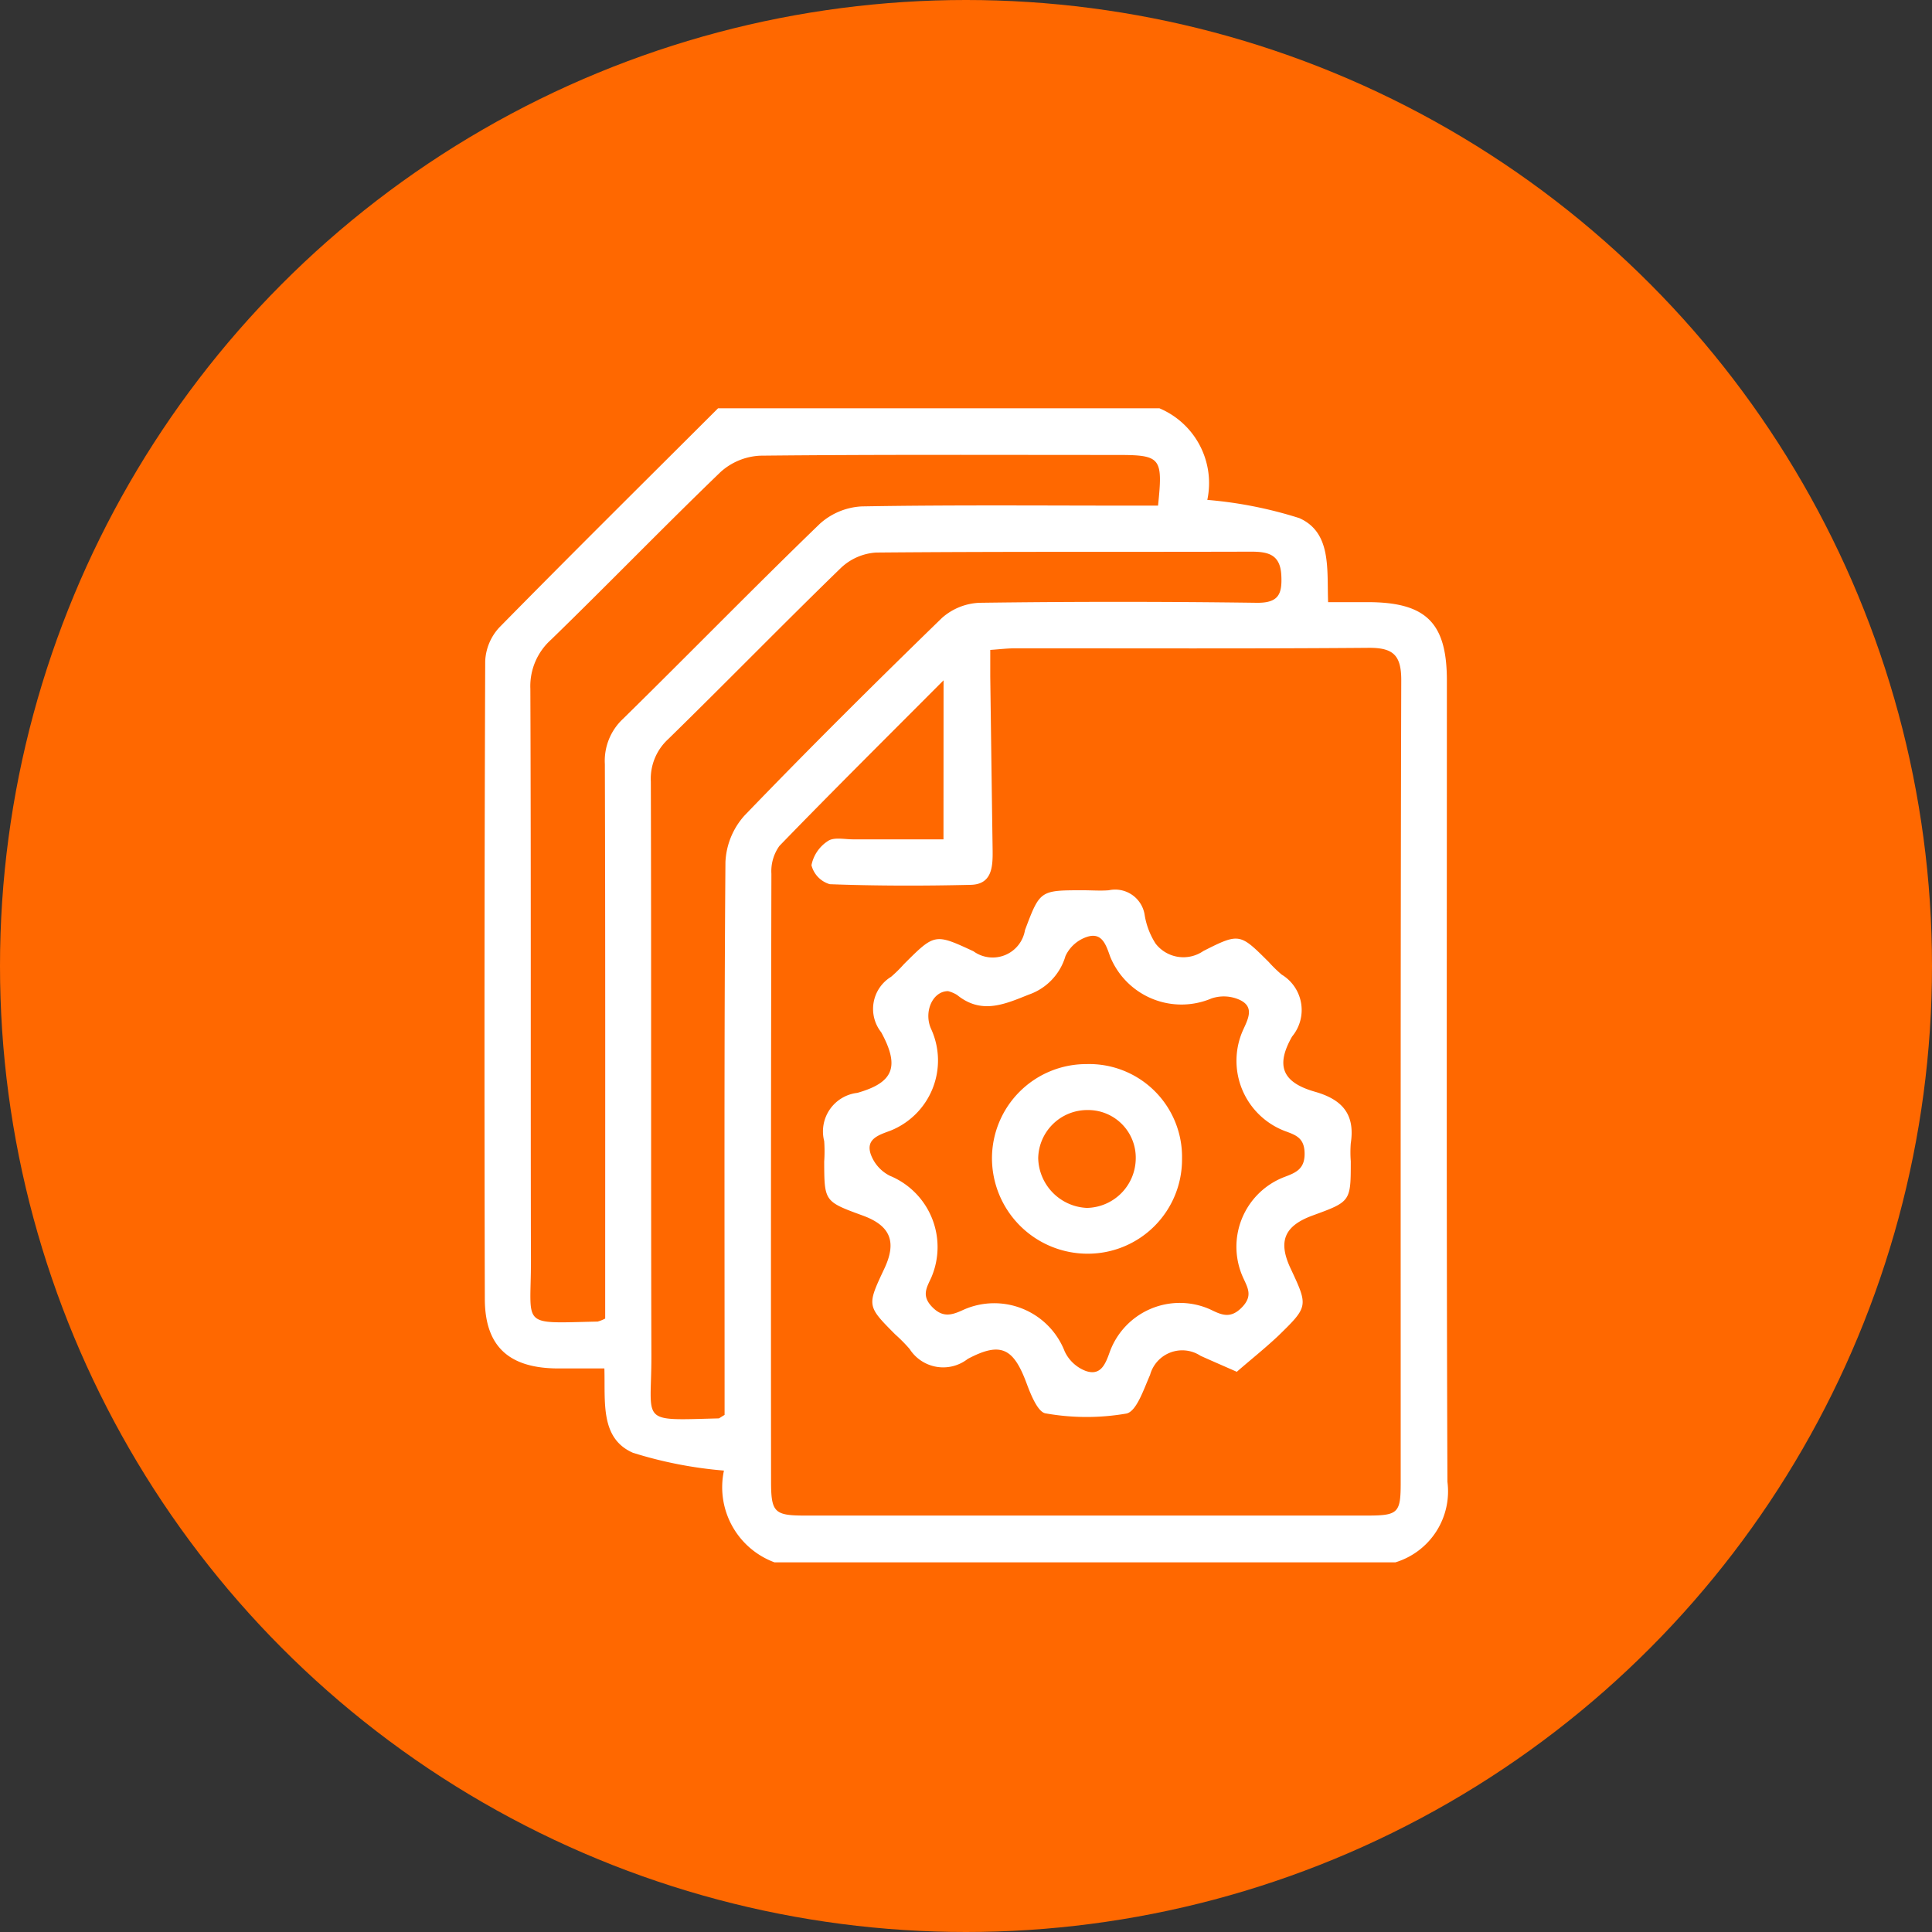
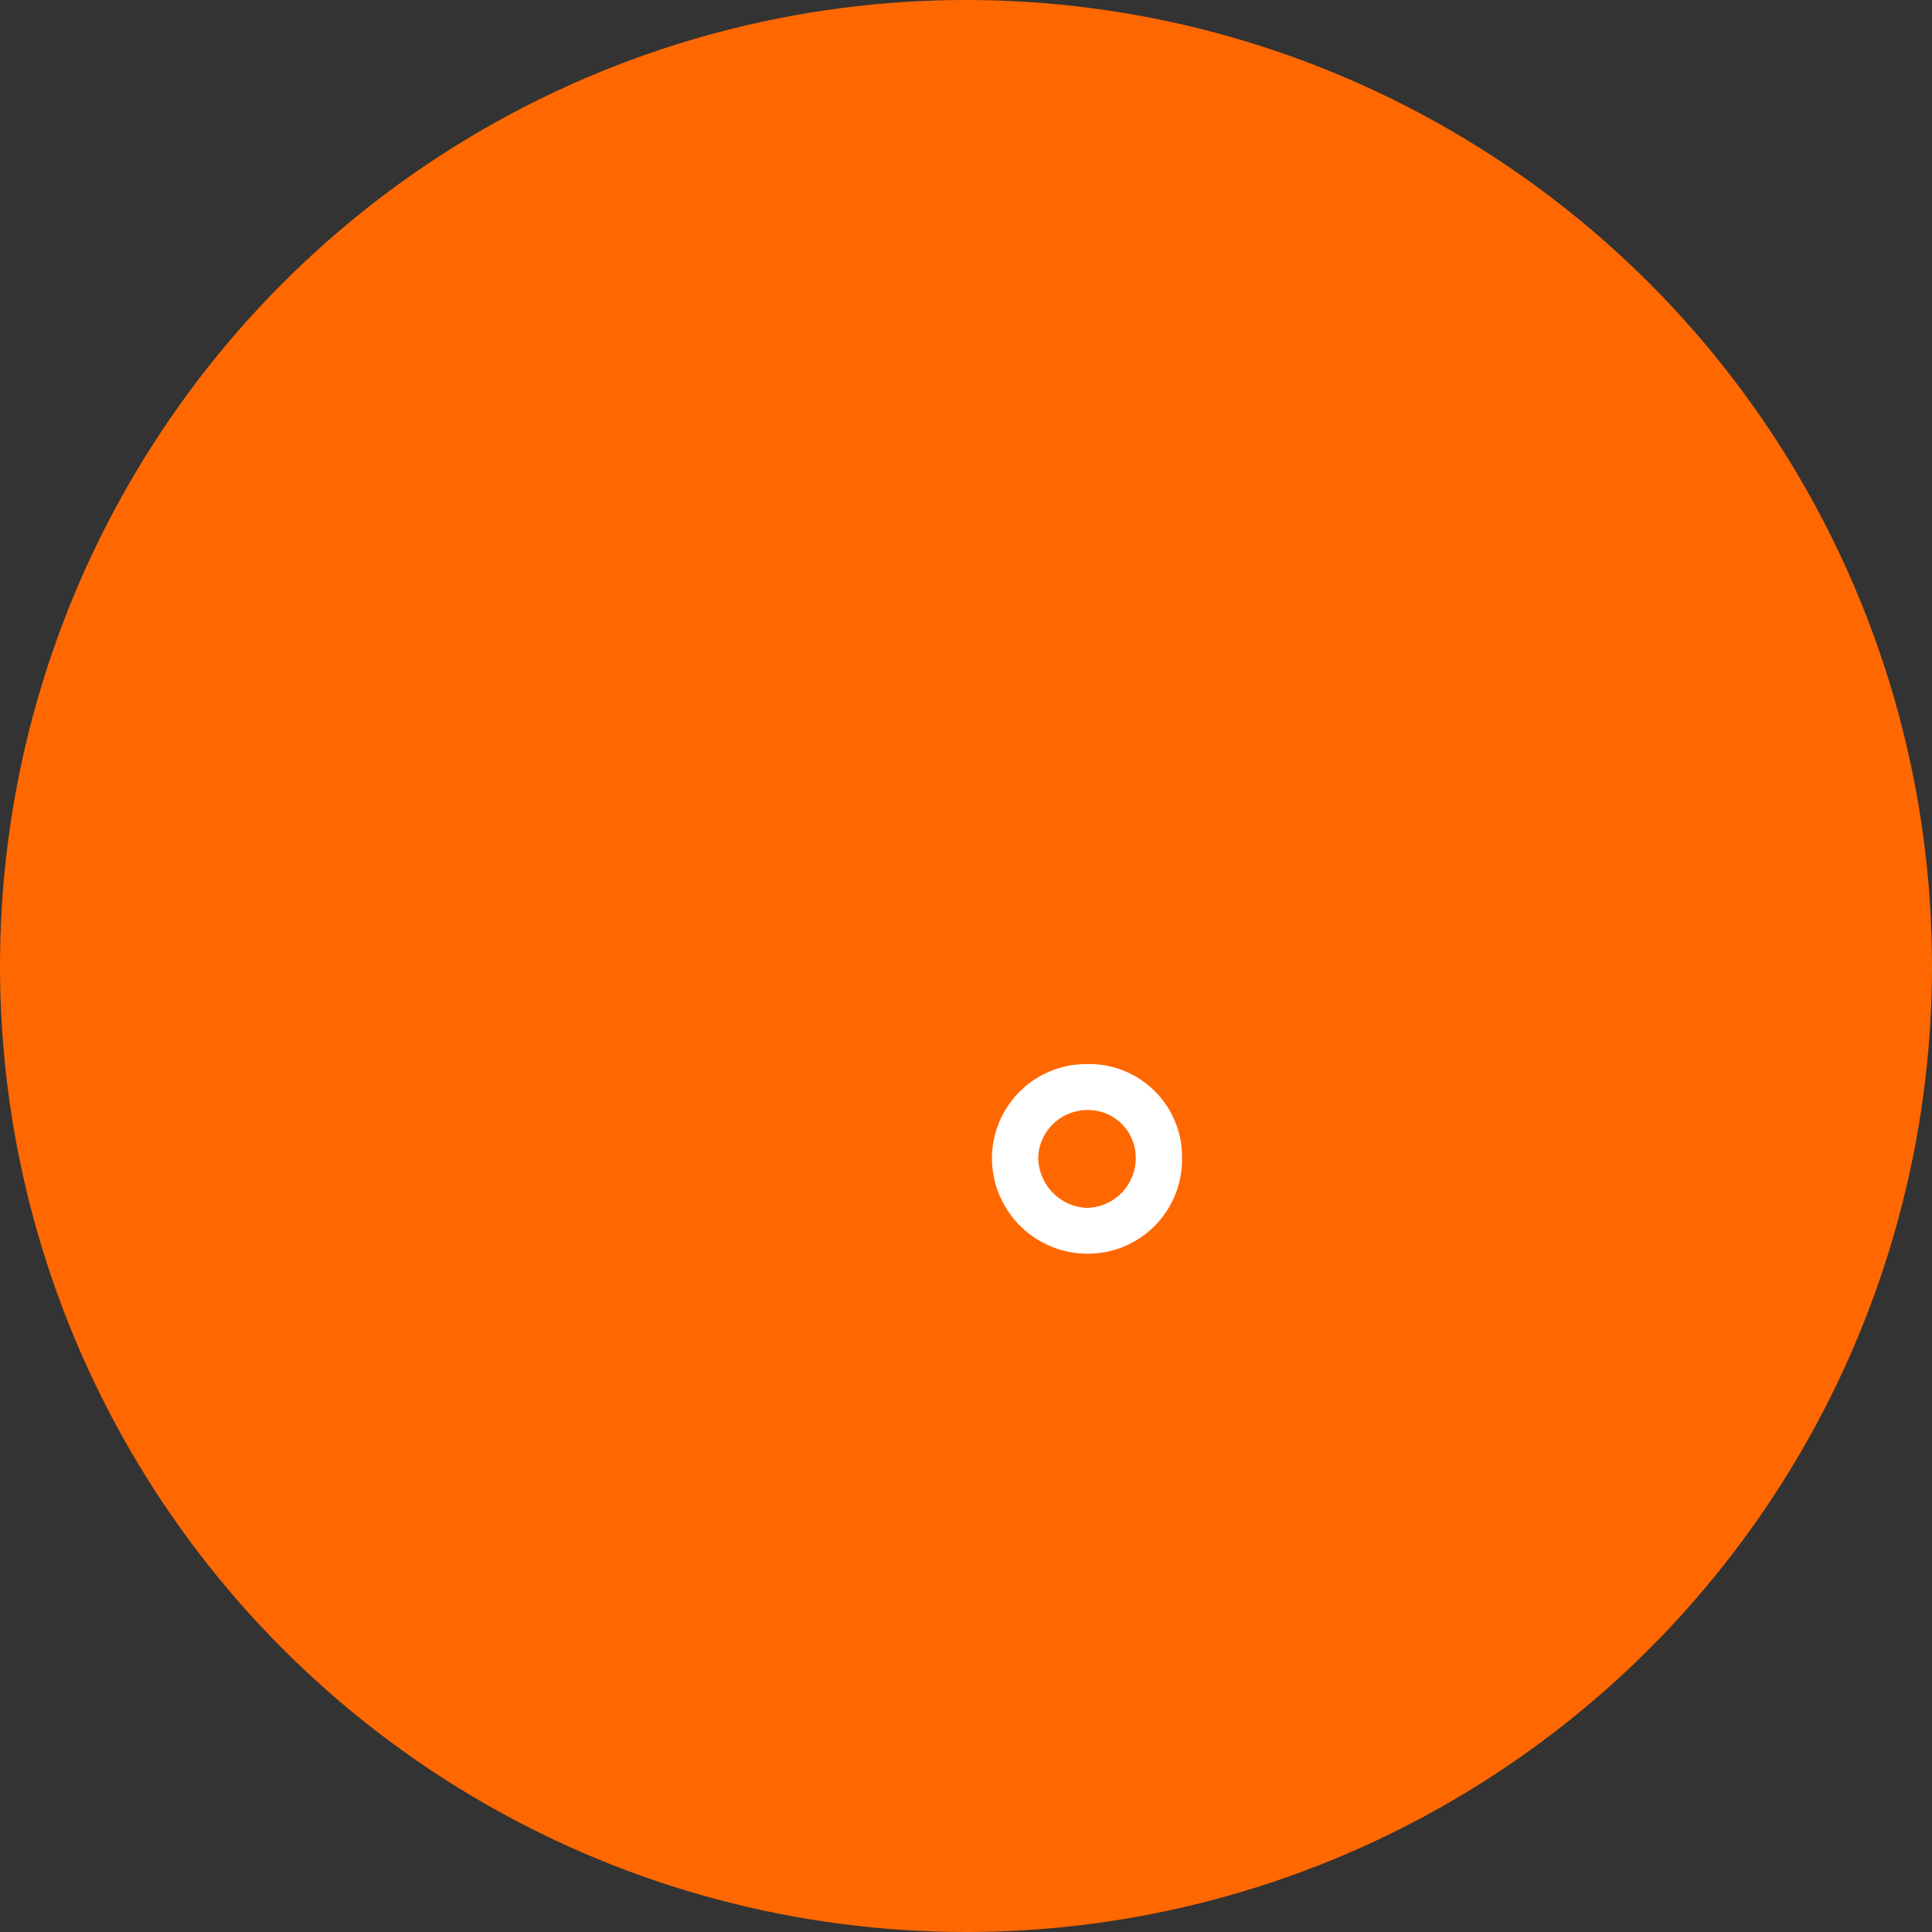
<svg xmlns="http://www.w3.org/2000/svg" width="70" height="70" viewBox="0 0 70 70">
  <rect x="0" y="0" width="70" height="70" fill="#333333" stroke="none" />
  <g id="Group_3203" data-name="Group 3203" transform="translate(-1036 -4008.635)">
    <circle id="Ellipse_121" data-name="Ellipse 121" cx="35" cy="35" r="35" transform="translate(1036 4008.635)" fill="#ff6800" />
    <g id="Group_362" data-name="Group 362" transform="translate(-8796.998 10096.863)">
-       <path id="Path_824" data-name="Path 824" d="M9859.016-6073.435h15.99a2.94,2.94,0,0,1,1.736,3.319,15.153,15.153,0,0,1,3.336.661c1.174.526.994,1.854,1.041,3.044h1.451c2.1.005,2.852.749,2.852,2.836,0,9.678-.018,19.356.02,29.034a2.689,2.689,0,0,1-1.883,2.919h-22.5a2.9,2.9,0,0,1-1.83-3.324,15.189,15.189,0,0,1-3.295-.644c-1.2-.524-1-1.847-1.037-3.057-.617,0-1.166,0-1.713,0-1.748-.015-2.615-.8-2.619-2.519q-.029-11.556.014-23.112a1.92,1.92,0,0,1,.508-1.213C9853.711-6068.161,9856.369-6070.792,9859.016-6073.435Zm8.17,9.856c-2.119,2.127-4.053,4.044-5.947,6a1.574,1.574,0,0,0-.291,1.011q-.023,11.007-.012,22.015c0,1.118.121,1.236,1.219,1.237q10.178,0,20.354,0c1.152,0,1.24-.085,1.24-1.2,0-9.691-.008-19.383.02-29.075,0-.906-.3-1.172-1.184-1.165-4.273.035-8.549.015-12.824.018-.268,0-.537.034-.883.058,0,.36,0,.663,0,.965q.041,3.158.086,6.316c.006.581-.025,1.212-.791,1.23-1.7.041-3.408.04-5.109-.023a.964.964,0,0,1-.664-.688,1.358,1.358,0,0,1,.6-.879c.219-.146.6-.057.91-.058,1.1,0,2.2,0,3.273,0Zm-7.934,26.616v-1.089c0-6.313-.018-12.626.031-18.939a2.7,2.7,0,0,1,.691-1.689c2.34-2.43,4.736-4.808,7.154-7.159a2.181,2.181,0,0,1,1.365-.549q5.016-.068,10.031,0c.8.011.932-.311.9-.984-.035-.778-.486-.87-1.121-.868-4.521.014-9.043-.008-13.562.032a2.039,2.039,0,0,0-1.268.551c-2.109,2.047-4.162,4.154-6.264,6.209a1.949,1.949,0,0,0-.629,1.543c.02,6.932,0,13.864.02,20.8.006,2.465-.479,2.343,2.441,2.268C9859.07-6036.845,9859.1-6036.873,9859.252-6036.963Zm-4.326-3.491v-1.135c0-6.318.008-12.636-.012-18.955a2.079,2.079,0,0,1,.658-1.639c2.387-2.344,4.723-4.74,7.129-7.065a2.453,2.453,0,0,1,1.521-.632c3.252-.057,6.506-.028,9.76-.028h.975c.182-1.749.105-1.836-1.488-1.836-4.307,0-8.613-.019-12.92.026a2.3,2.3,0,0,0-1.437.587c-2.076,2-4.078,4.069-6.145,6.078a2.26,2.26,0,0,0-.752,1.78c.027,6.907.006,13.813.021,20.72.006,2.433-.424,2.269,2.416,2.208A1.282,1.282,0,0,0,9854.926-6040.454Z" transform="translate(-0.001)" fill="#fff" />
-       <path id="Path_825" data-name="Path 825" d="M9931.6-5962.069c-.581-.256-.948-.414-1.313-.579a1.208,1.208,0,0,0-1.83.692c-.228.513-.488,1.324-.859,1.4a8.455,8.455,0,0,1-2.925-.007c-.284-.042-.541-.687-.694-1.1-.472-1.263-.928-1.51-2.129-.872a1.444,1.444,0,0,1-2.105-.361,5.672,5.672,0,0,0-.522-.528c-1.028-1.034-1.028-1.035-.394-2.383.458-.973.222-1.556-.779-1.922-1.395-.51-1.395-.51-1.4-1.956a5.381,5.381,0,0,0,0-.743,1.406,1.406,0,0,1,1.2-1.747c1.318-.374,1.542-.951.867-2.194a1.363,1.363,0,0,1,.356-2.011,4.792,4.792,0,0,0,.463-.456c1.121-1.119,1.121-1.119,2.522-.47a1.186,1.186,0,0,0,1.867-.766c.544-1.444.544-1.444,2.108-1.444.31,0,.622.025.929,0a1.081,1.081,0,0,1,1.3.9,2.725,2.725,0,0,0,.395,1.032,1.273,1.273,0,0,0,1.731.269c1.314-.667,1.329-.636,2.371.4a4.855,4.855,0,0,0,.466.454,1.5,1.5,0,0,1,.378,2.244c-.606,1.062-.352,1.663.826,2,1.006.286,1.46.827,1.3,1.869a4.242,4.242,0,0,0,0,.65c0,1.461,0,1.461-1.38,1.965-1.029.376-1.263.936-.8,1.92.638,1.365.646,1.375-.443,2.437C9932.6-5962.9,9932.065-5962.477,9931.6-5962.069Zm-10.462-13.792c-.562,0-.892.756-.614,1.37a2.738,2.738,0,0,1-1.476,3.686c-.427.158-.9.3-.71.856a1.408,1.408,0,0,0,.69.777,2.794,2.794,0,0,1,1.5,3.693c-.168.366-.359.656.034,1.061s.723.292,1.139.1a2.738,2.738,0,0,1,3.663,1.51,1.388,1.388,0,0,0,.765.709c.538.185.711-.244.869-.693a2.7,2.7,0,0,1,3.646-1.534c.409.2.729.345,1.142-.079.387-.4.225-.681.052-1.055a2.706,2.706,0,0,1,1.477-3.664c.422-.159.756-.289.741-.878-.014-.548-.323-.646-.715-.791a2.723,2.723,0,0,1-1.515-3.658c.188-.41.415-.84-.117-1.092a1.394,1.394,0,0,0-1.028-.053,2.789,2.789,0,0,1-3.67-1.518c-.153-.434-.3-.9-.854-.708a1.316,1.316,0,0,0-.765.689,2.1,2.1,0,0,1-1.336,1.4c-.892.359-1.716.719-2.59.011A1.168,1.168,0,0,0,9921.139-5975.861Z" transform="translate(-53.79 -76.456)" fill="#fff" />
      <path id="Path_826" data-name="Path 826" d="M9952.9-5945.574a3.365,3.365,0,0,1,3.464,3.436,3.413,3.413,0,0,1-3.4,3.434,3.465,3.465,0,0,1-3.486-3.46A3.417,3.417,0,0,1,9952.9-5945.574Zm.018,5.211a1.805,1.805,0,0,0,1.769-1.775,1.725,1.725,0,0,0-1.742-1.771,1.779,1.779,0,0,0-1.792,1.745A1.848,1.848,0,0,0,9952.913-5940.363Z" transform="translate(-80.539 -104.1)" fill="#fff" />
    </g>
  </g>
</svg>